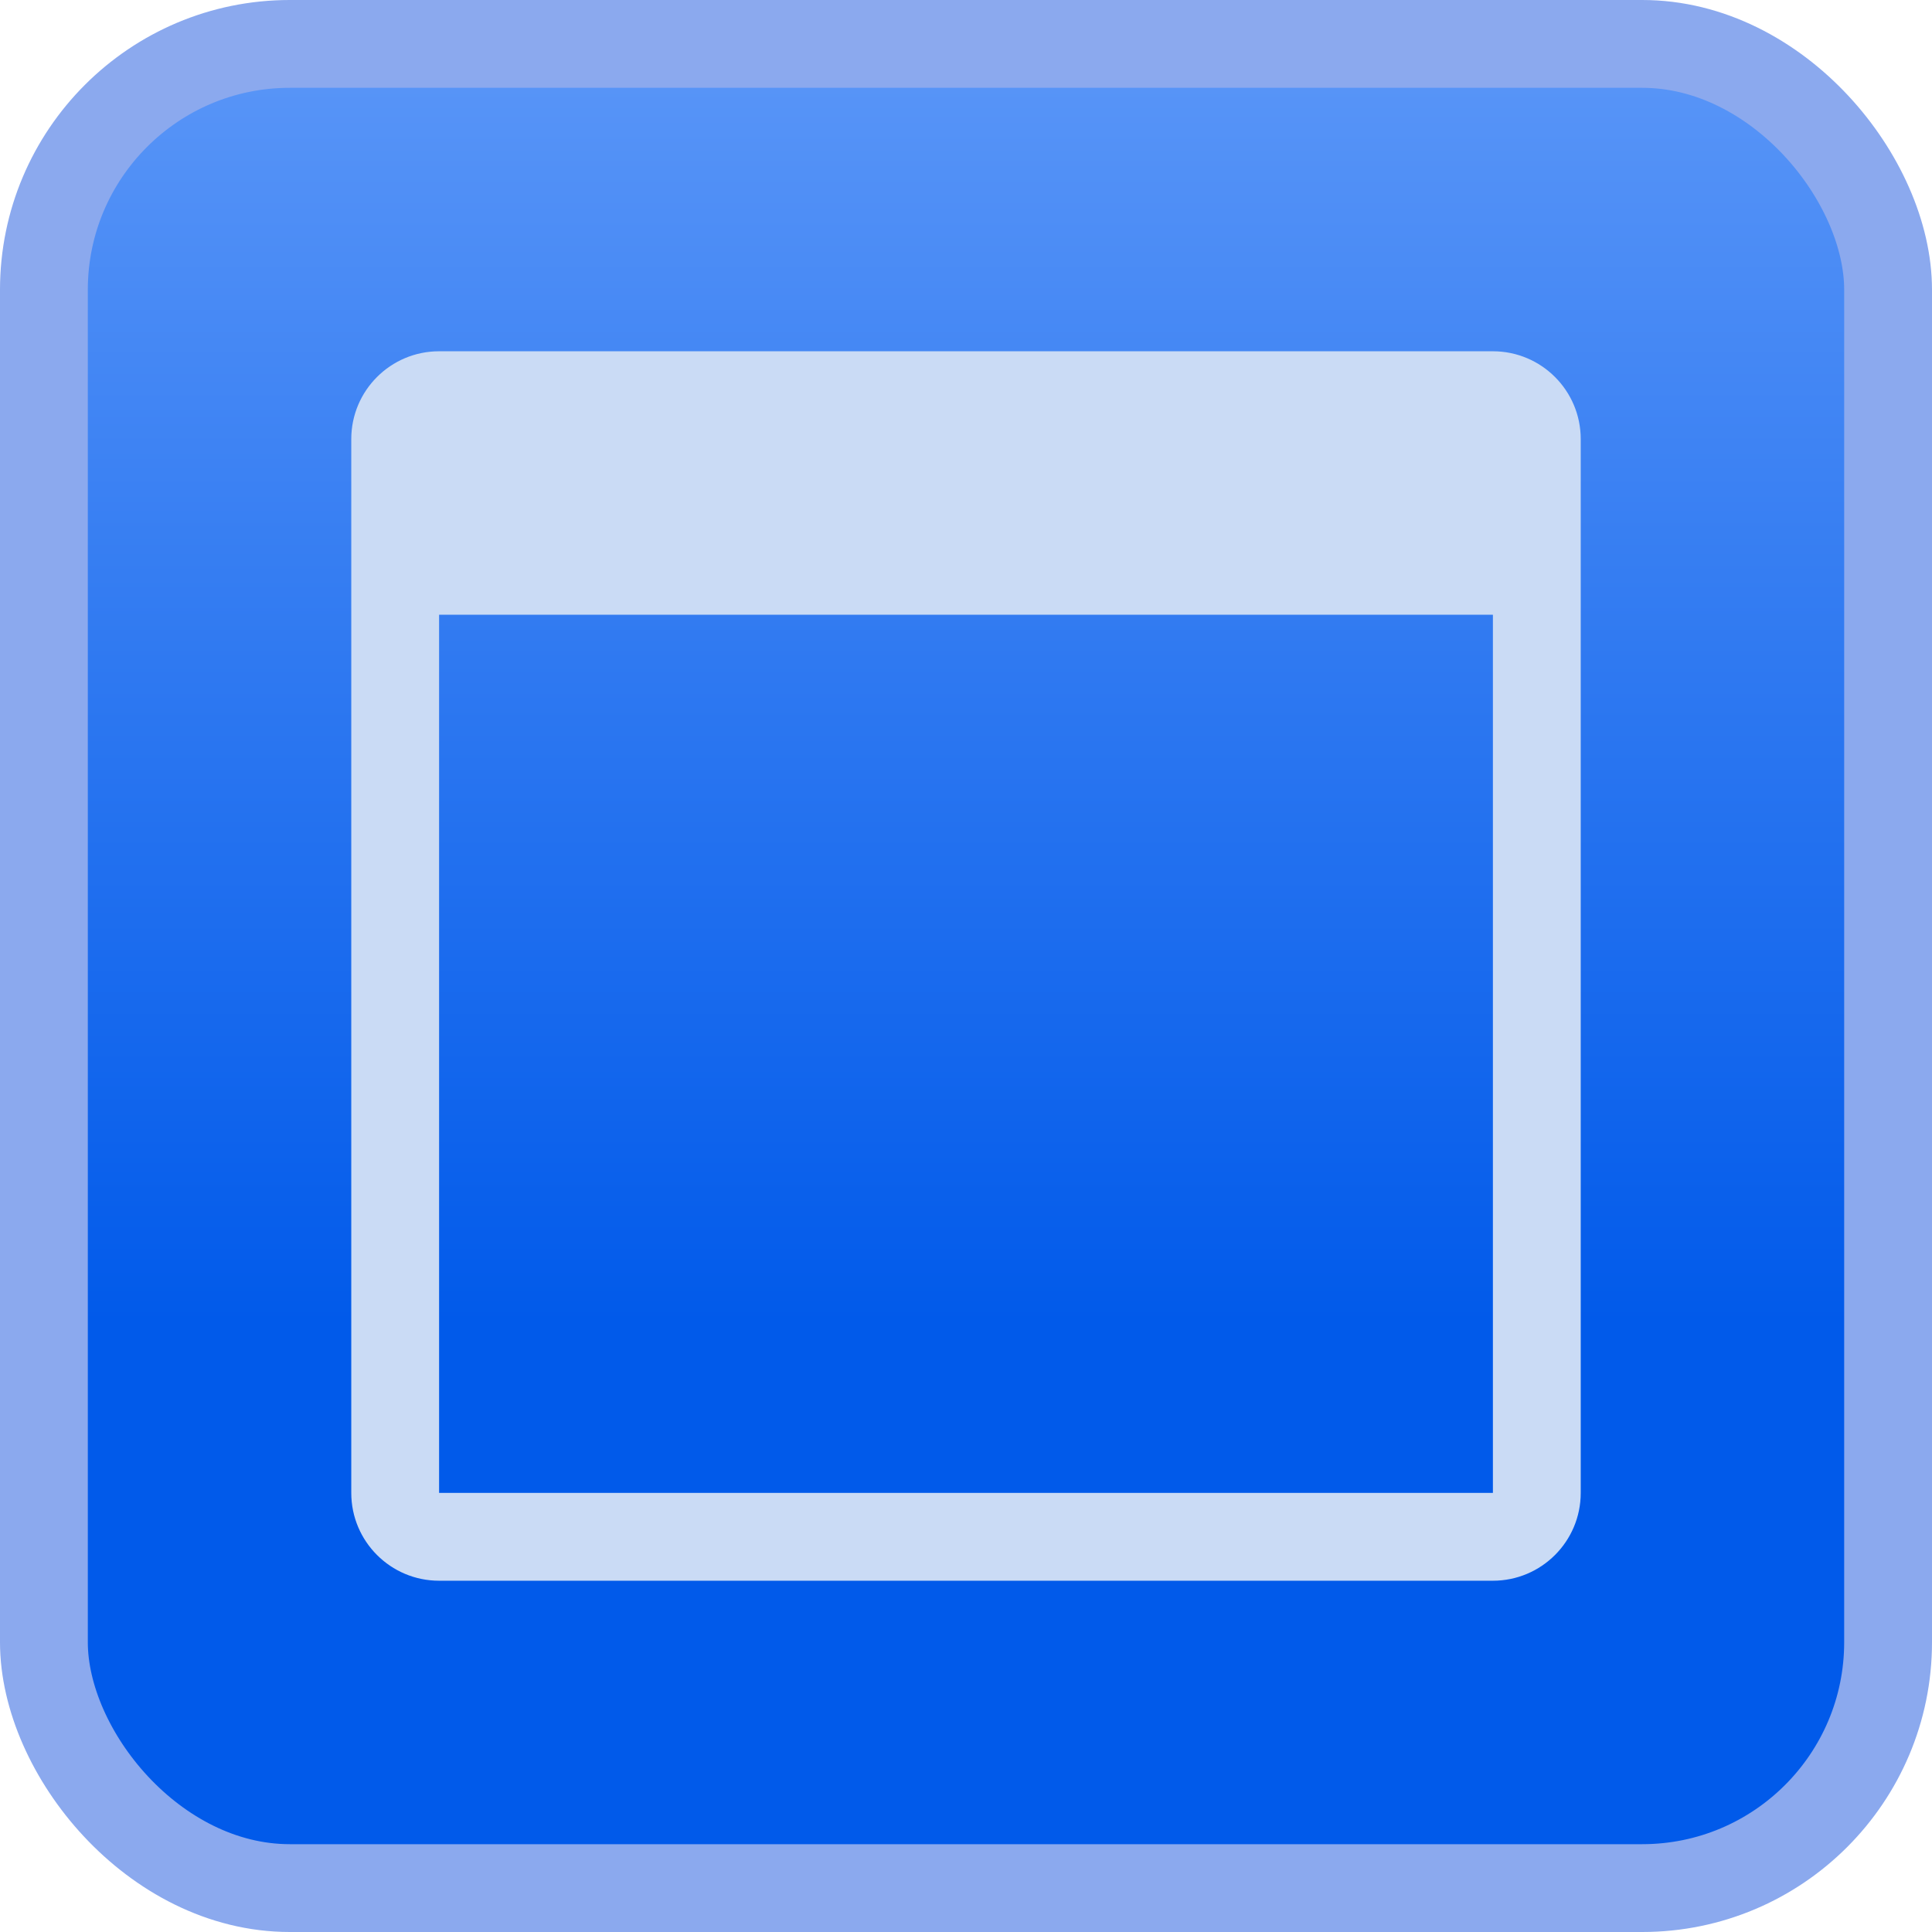
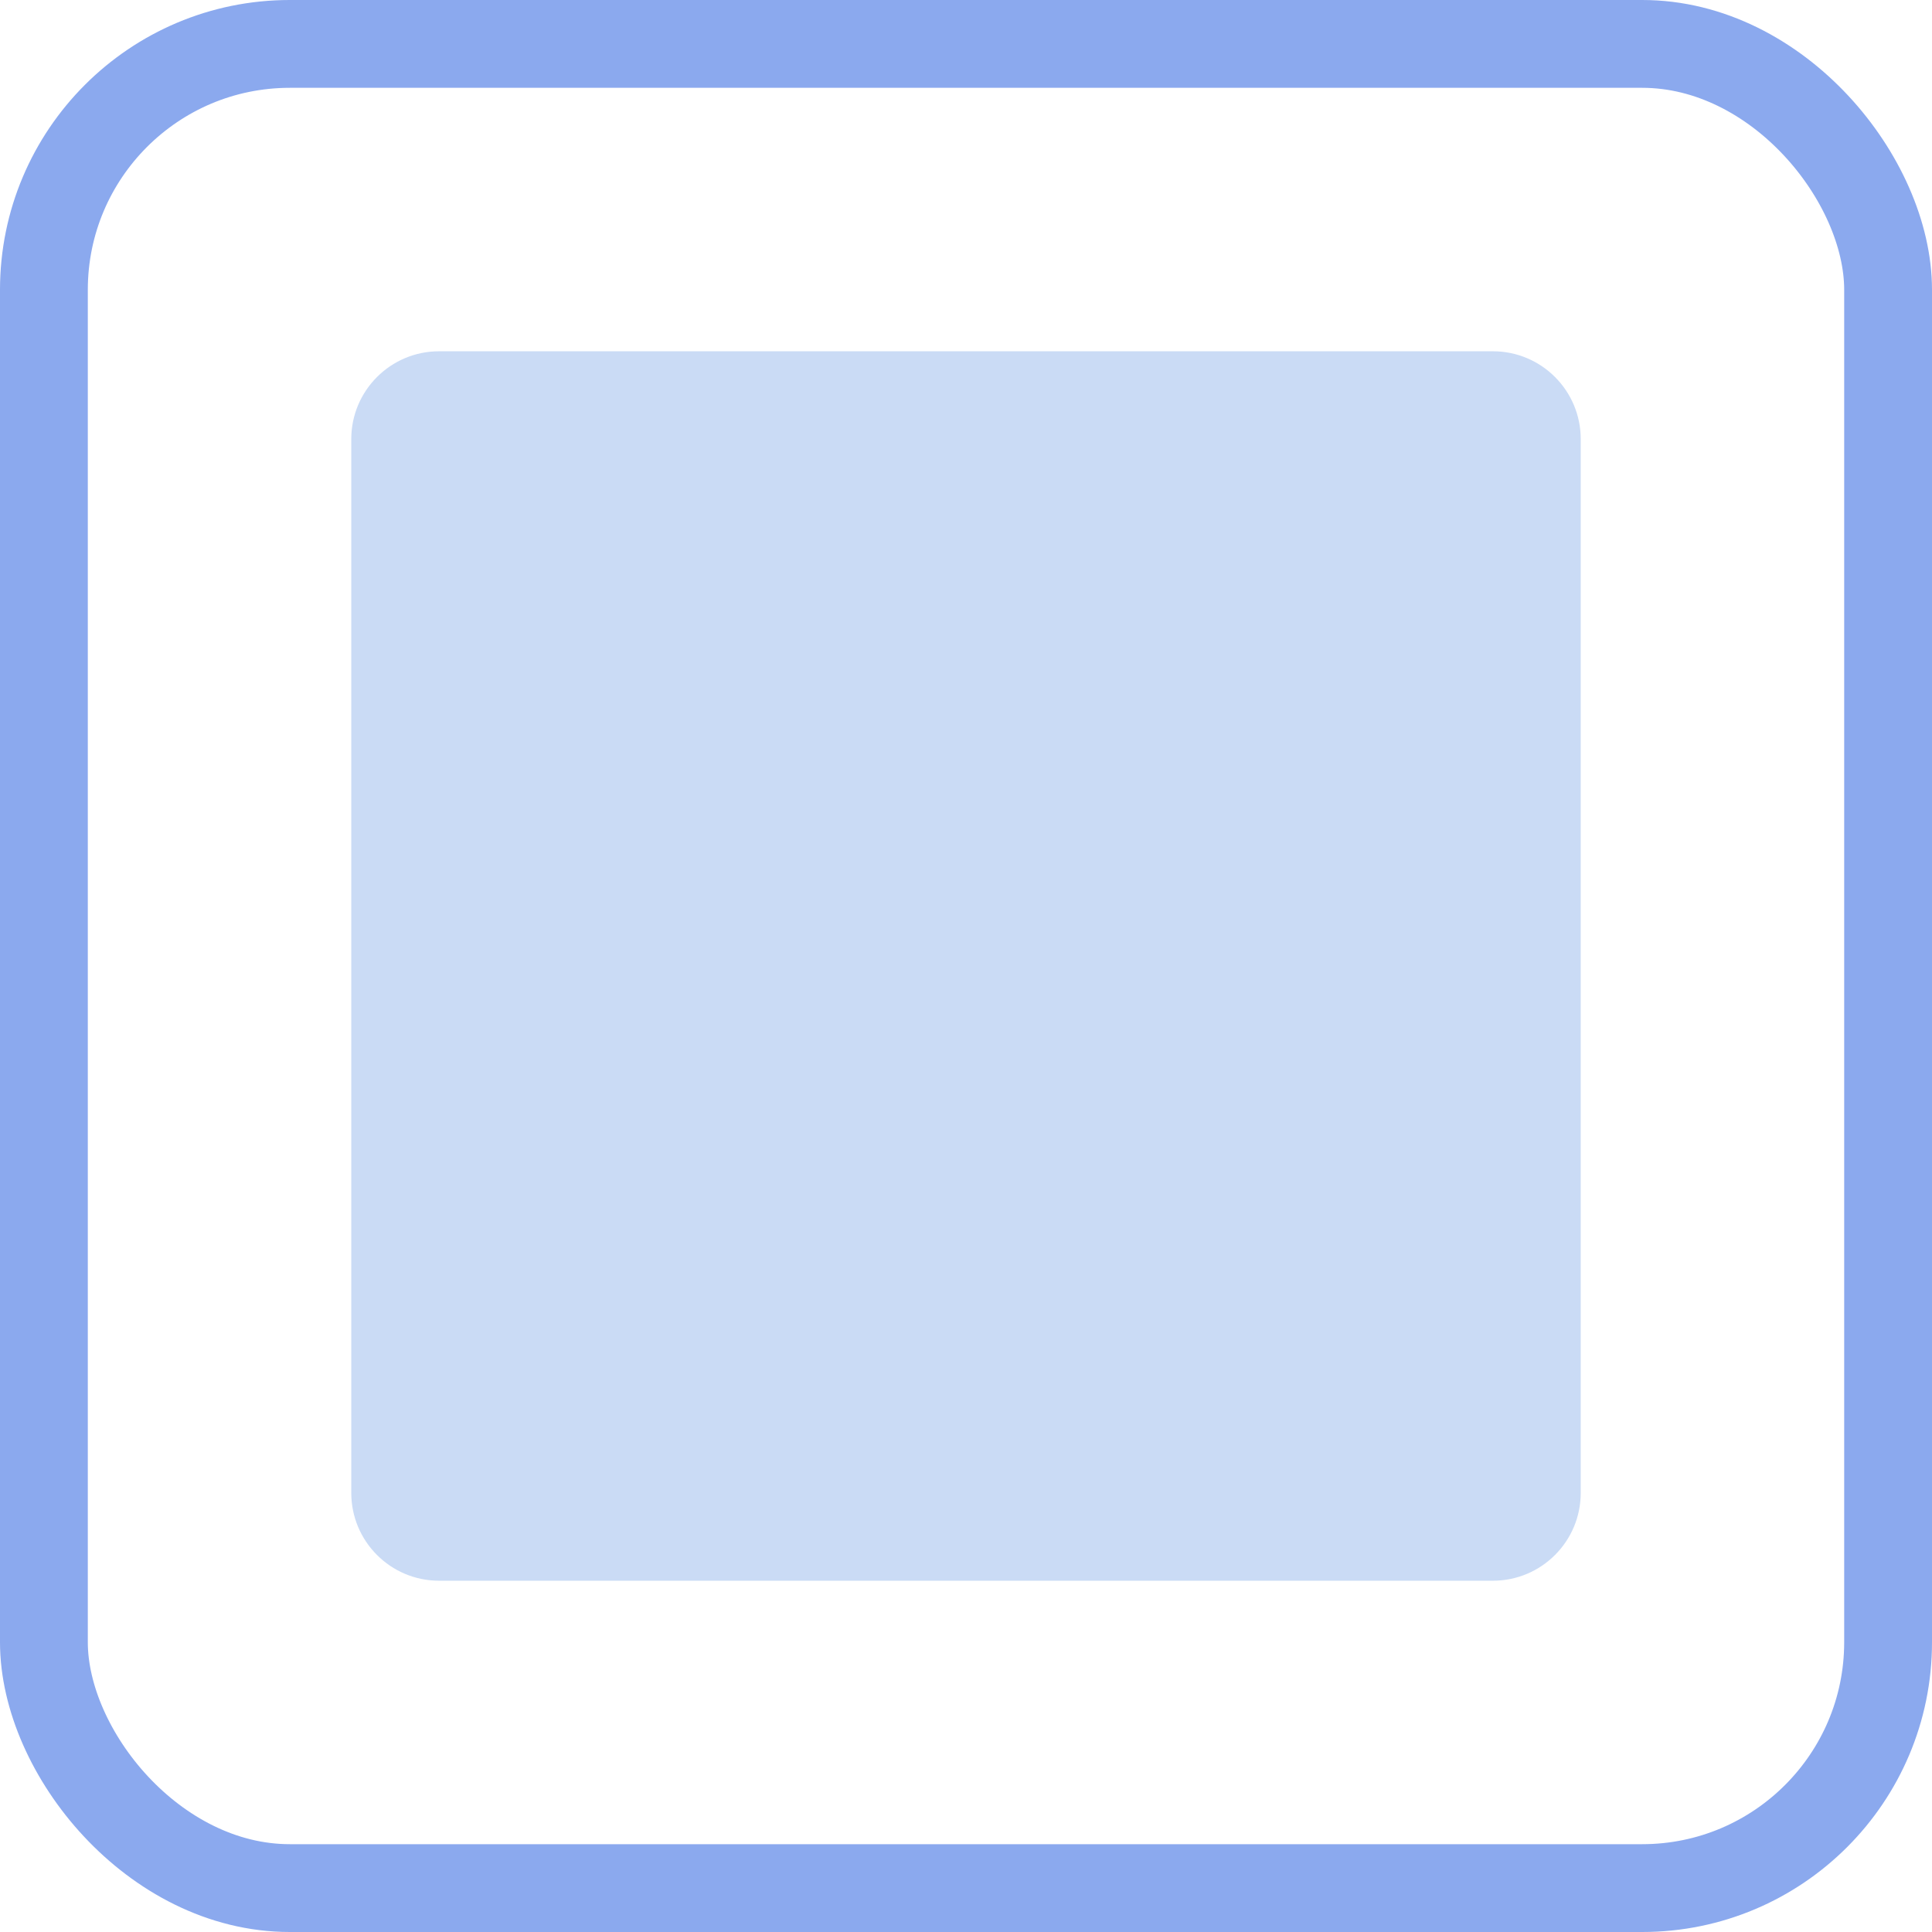
<svg xmlns="http://www.w3.org/2000/svg" width="22" height="22" viewBox="0 0 22 22" fill="none">
-   <rect x="0.5" y="0.5" width="21" height="21" rx="2.8" fill="url(#paint0_linear_13941_3538)" />
  <rect x="0.5" y="0.5" width="21" height="21" rx="2.8" stroke="#8BA9EE" />
-   <path fill-rule="evenodd" clip-rule="evenodd" d="M5 17V7H17V17H5ZM4 5C4 4.448 4.448 4 5 4H17C17.552 4 18 4.448 18 5V17C18 17.552 17.552 18 17 18H5C4.448 18 4 17.552 4 17V5Z" fill="#CADBF5" />
+   <path fill-rule="evenodd" clip-rule="evenodd" d="M5 17V7H17H5ZM4 5C4 4.448 4.448 4 5 4H17C17.552 4 18 4.448 18 5V17C18 17.552 17.552 18 17 18H5C4.448 18 4 17.552 4 17V5Z" fill="#CADBF5" />
  <defs>
    <linearGradient id="paint0_linear_13941_3538" x1="11" y1="0" x2="11" y2="22" gradientUnits="userSpaceOnUse">
      <stop stop-color="#5D98F8" />
      <stop offset="0.685" stop-color="#015AEA" />
    </linearGradient>
  </defs>
</svg>